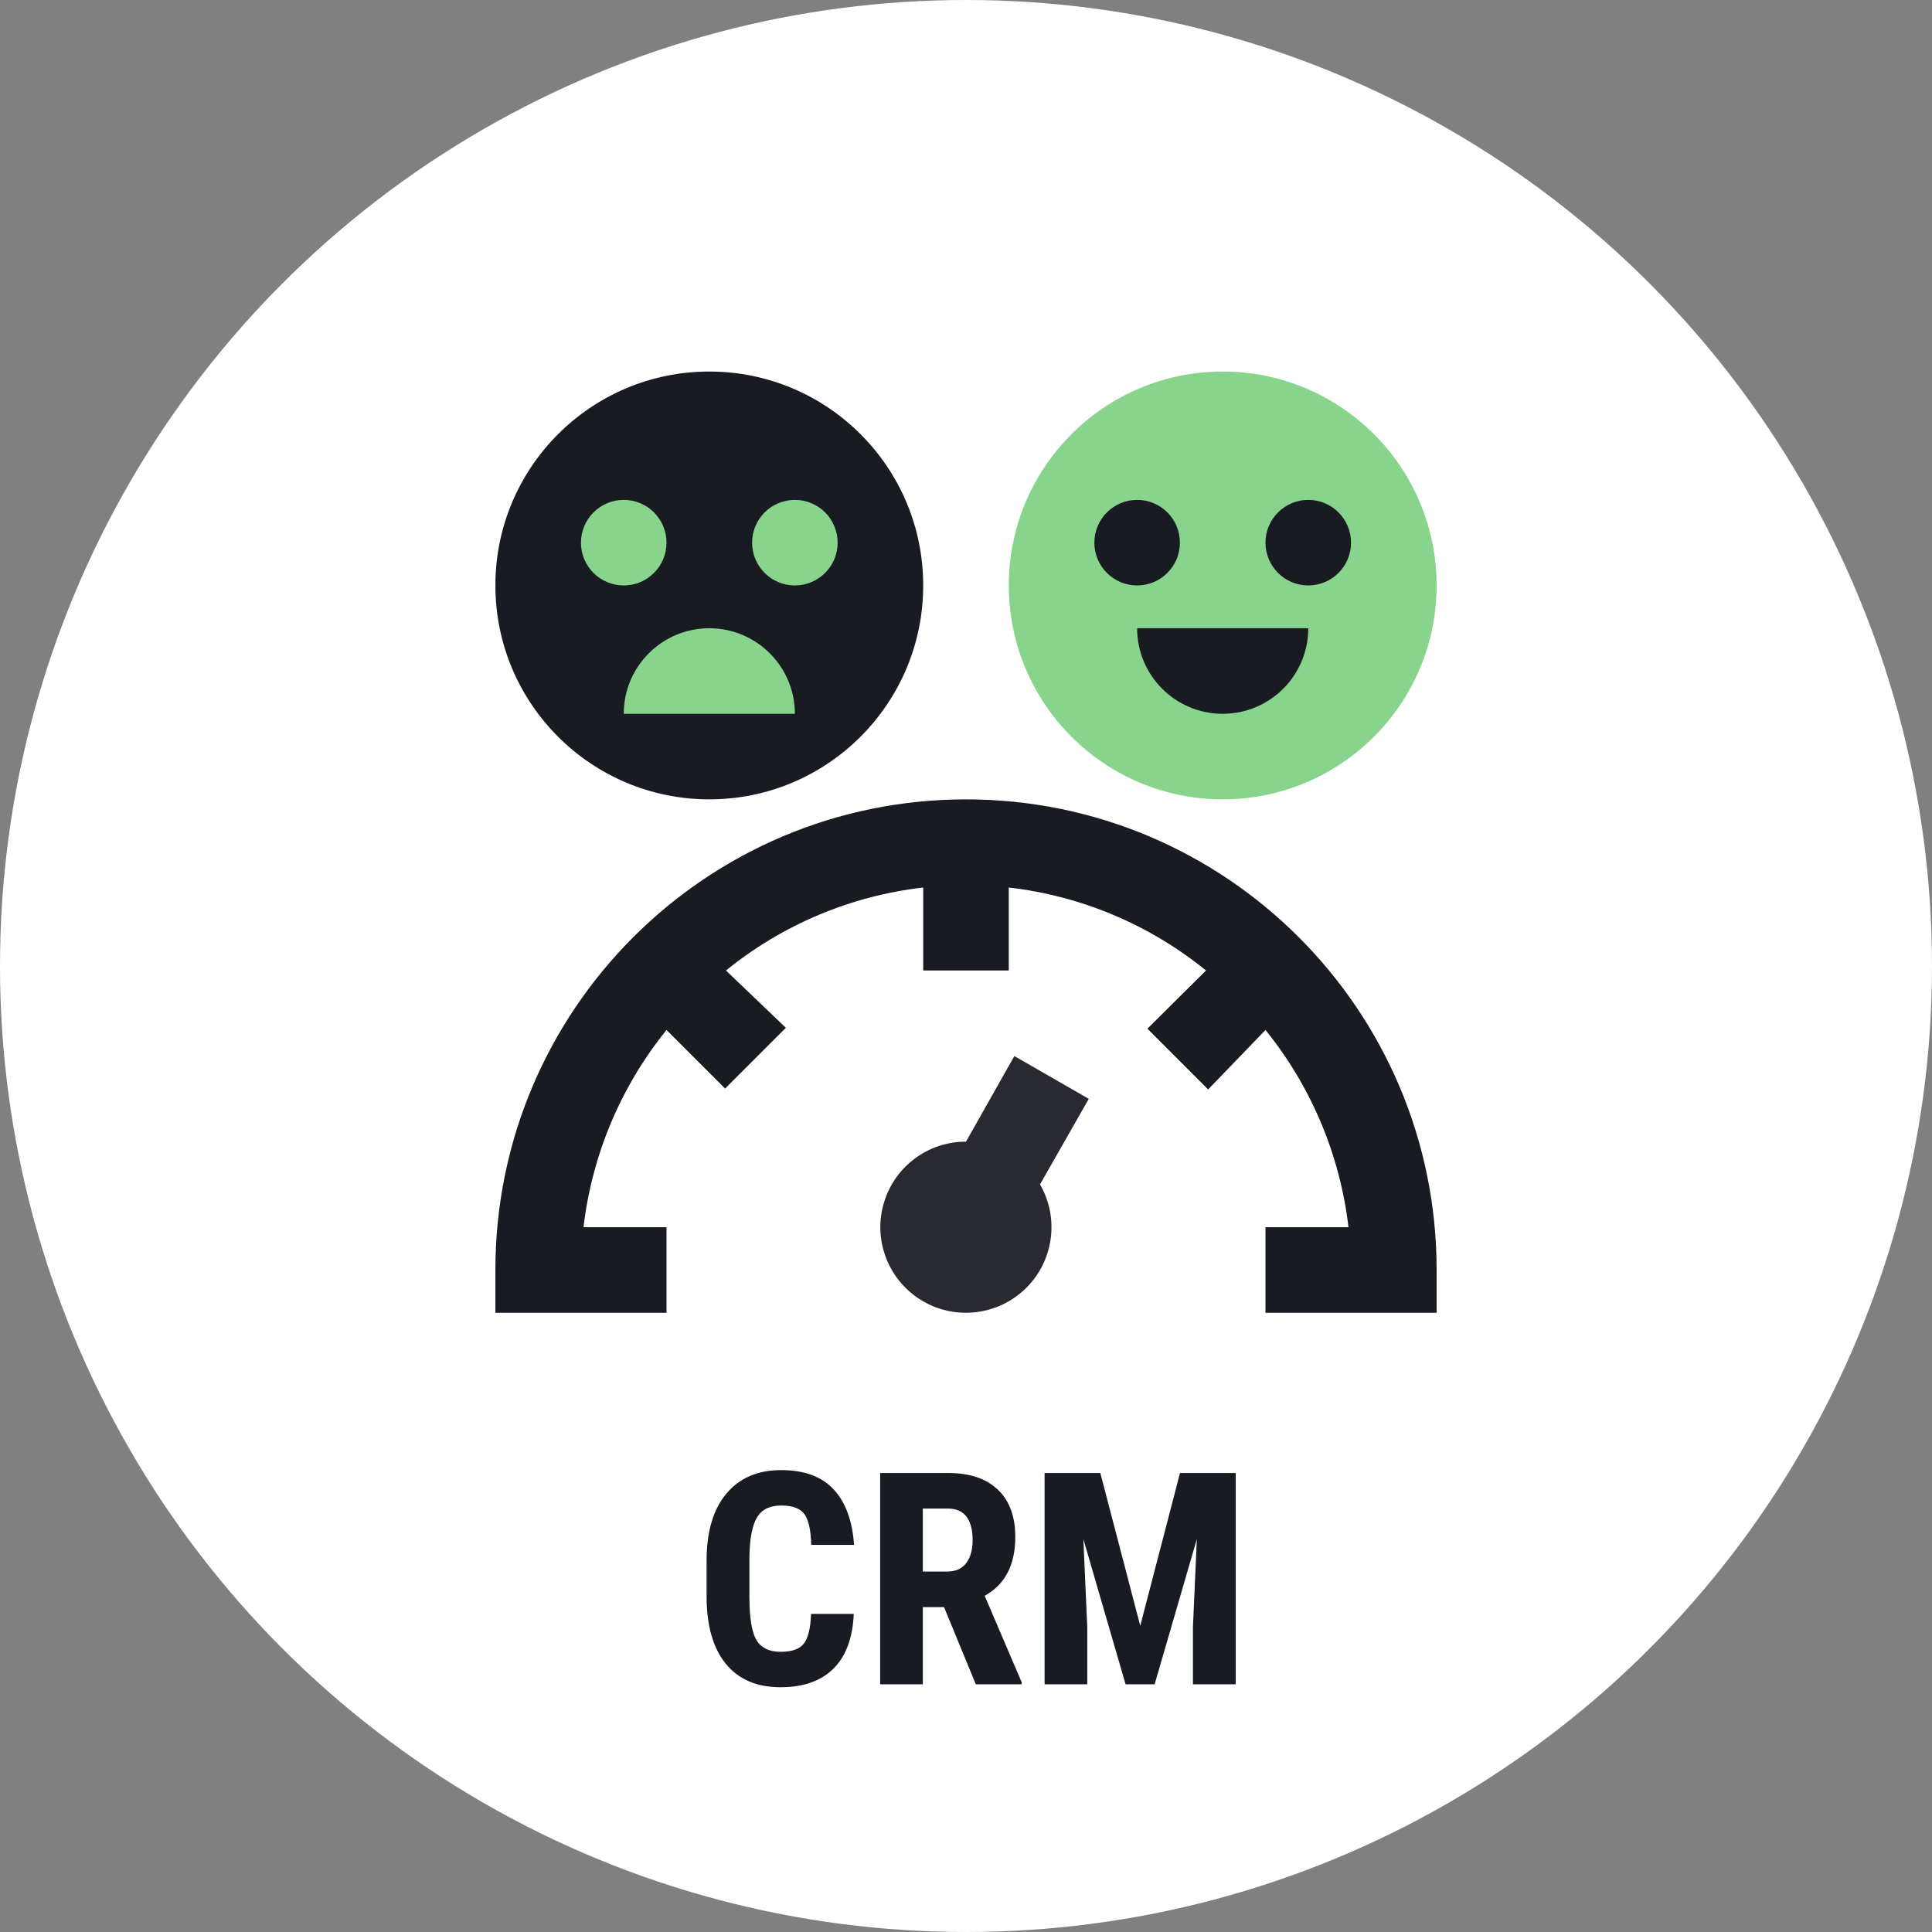
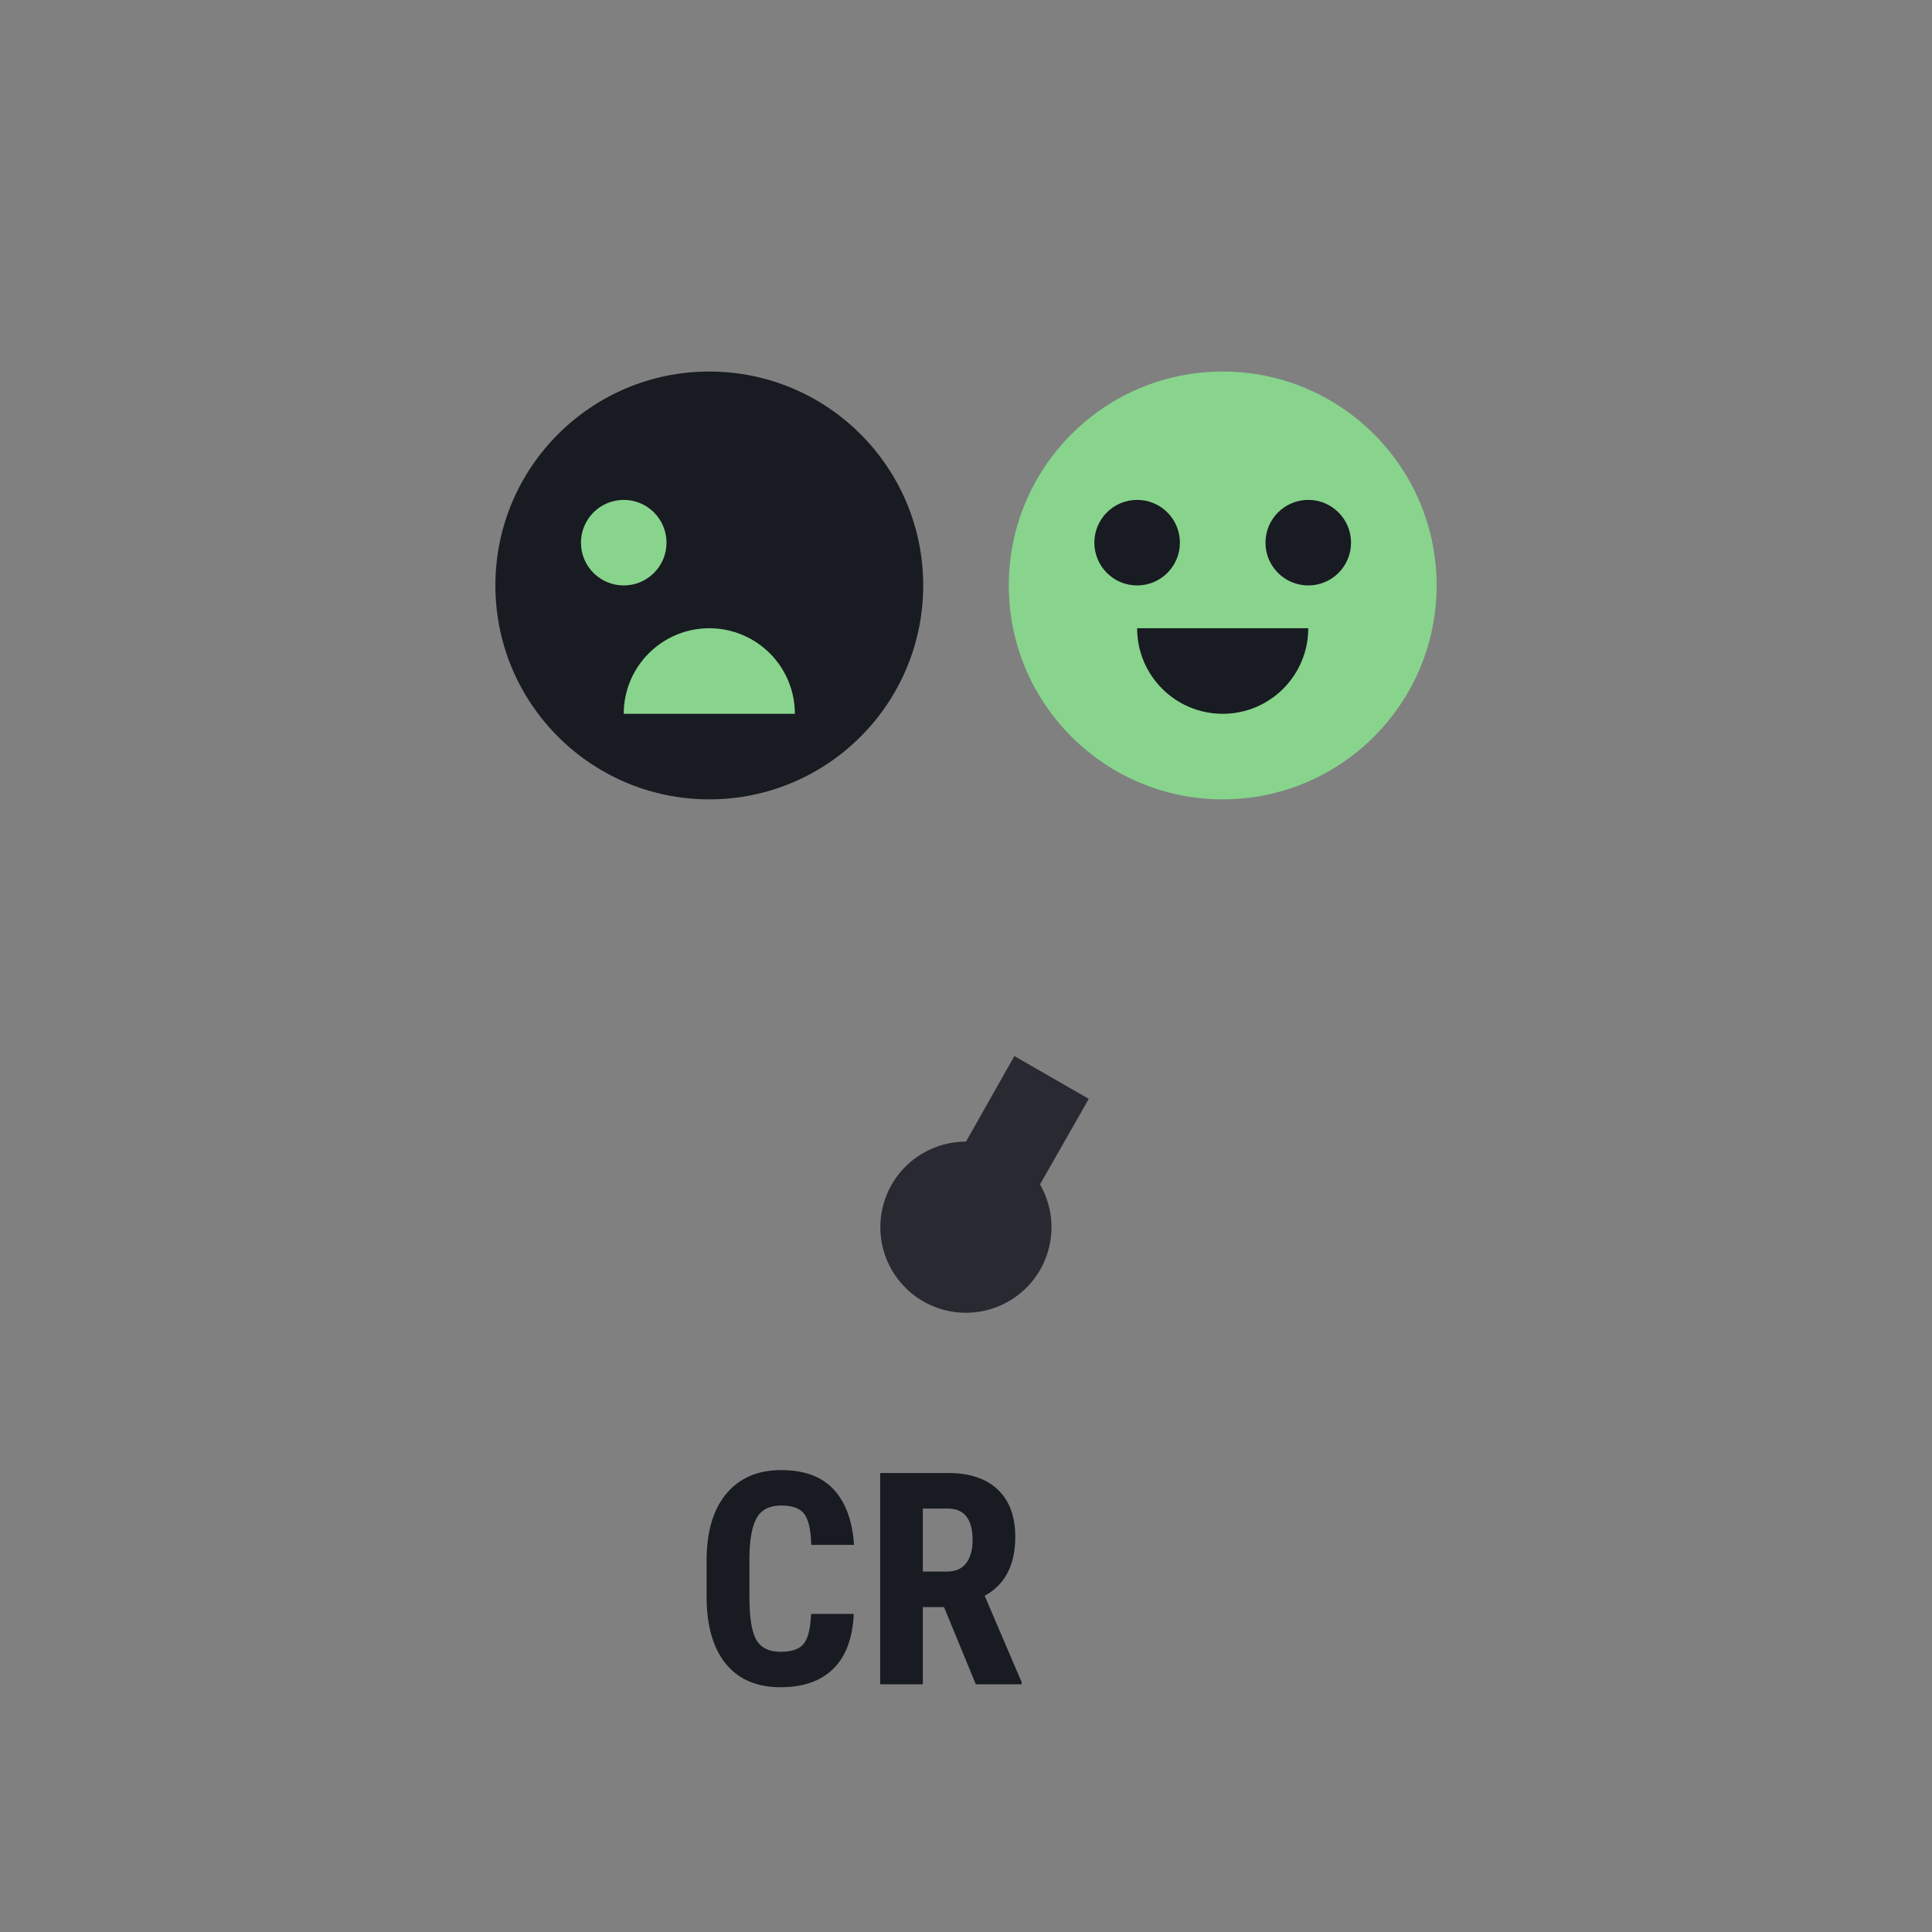
<svg xmlns="http://www.w3.org/2000/svg" width="78" height="78" viewBox="0 0 78 78">
  <rect x="0" y="0" width="78" height="78" fill="#808080" stroke="none" />
  <g fill="none" fill-rule="evenodd">
-     <circle cx="39" cy="39" r="39" fill="#FFF" />
    <g fill-rule="nonzero" transform="translate(20 15)">
-       <path fill="#FFF" d="M36.273,36.273 L1.727,36.273 C1.727,26.733 9.461,19 19,19 C28.539,19 36.273,26.733 36.273,36.273 L36.273,36.273 Z" />
      <circle cx="29.364" cy="8.636" r="8.636" fill="#88D48D" />
      <circle cx="25.909" cy="6.909" r="1.727" fill="#181B21" />
      <circle cx="32.818" cy="6.909" r="1.727" fill="#181B21" />
      <path fill="#181B21" d="M29.364,13.818 C27.456,13.818 25.909,12.272 25.909,10.364 L32.818,10.364 C32.818,12.272 31.271,13.818 29.364,13.818 Z" />
      <circle cx="8.636" cy="8.636" r="8.636" fill="#181B21" />
      <circle cx="5.182" cy="6.909" r="1.727" fill="#88D48D" />
-       <circle cx="12.091" cy="6.909" r="1.727" fill="#88D48D" />
      <path fill="#88D48D" d="M8.636,10.364 C10.544,10.364 12.091,11.91 12.091,13.818 L5.182,13.818 C5.182,11.91 6.728,10.364 8.636,10.364 Z" />
-       <path fill="#181B21" d="M19,17.273 C8.507,17.273 0,25.779 0,36.273 L0,38 L6.909,38 L6.909,34.545 L3.558,34.545 C3.9,31.628 5.062,28.867 6.909,26.583 L9.275,28.949 L11.728,26.496 L9.31,24.182 C11.591,22.329 14.353,21.167 17.273,20.831 L17.273,24.182 L20.727,24.182 L20.727,20.831 C23.646,21.167 26.409,22.329 28.69,24.182 L26.324,26.531 L28.776,28.984 L31.091,26.583 C32.938,28.867 34.1,31.628 34.442,34.545 L31.091,34.545 L31.091,38 L38,38 L38,36.273 C38,25.779 29.493,17.273 19,17.273 Z" />
      <path fill="#292932" d="M23.957,29.364 L20.952,27.636 L19,31.091 C17.436,31.089 16.066,32.138 15.66,33.649 C15.254,35.159 15.914,36.754 17.268,37.536 C18.622,38.319 20.332,38.094 21.439,36.989 C22.545,35.883 22.77,34.172 21.988,32.818 L23.957,29.364 Z" />
    </g>
    <g fill="#181B21" fill-rule="nonzero" transform="translate(28.527 59.352)">
      <path d="M5.941 5.807C5.898 6.779 5.625 7.516 5.121 8.016 4.617 8.516 3.906 8.766 2.988 8.766 2.023 8.766 1.284 8.448.771 7.813.257 7.179 0 6.273 0 5.098L0 3.662C0 2.49.266 1.587.797.952 1.328.317 2.066 0 3.012 0 3.941 0 4.647.26 5.13.779 5.612 1.299 5.887 2.045 5.953 3.018L4.225 3.018C4.209 2.416 4.116 2.001 3.946 1.772 3.776 1.544 3.465 1.43 3.012 1.43 2.551 1.43 2.225 1.591 2.033 1.913 1.842 2.235 1.74 2.766 1.729 3.504L1.729 5.115C1.729 5.963 1.823 6.545 2.013 6.861 2.202 7.178 2.527 7.336 2.988 7.336 3.441 7.336 3.754 7.226 3.926 7.005 4.098 6.784 4.195 6.385 4.219 5.807L5.941 5.807ZM9.586 5.531 8.73 5.531 8.73 8.648 7.008 8.648 7.008.117 9.756.117C10.619.117 11.286.341 11.757.788 12.228 1.235 12.463 1.871 12.463 2.695 12.463 3.828 12.051 4.621 11.227 5.074L12.721 8.566 12.721 8.648 10.869 8.648 9.586 5.531ZM8.73 4.096 9.709 4.096C10.053 4.096 10.311 3.981 10.482 3.753 10.654 3.524 10.74 3.219 10.74 2.836 10.74 1.98 10.406 1.553 9.738 1.553L8.73 1.553 8.73 4.096Z" />
-       <polygon points="15.896 .117 17.508 6.287 19.113 .117 21.363 .117 21.363 8.648 19.635 8.648 19.635 6.34 19.793 2.783 18.088 8.648 16.916 8.648 15.211 2.783 15.369 6.34 15.369 8.648 13.646 8.648 13.646 .117" />
    </g>
  </g>
</svg>